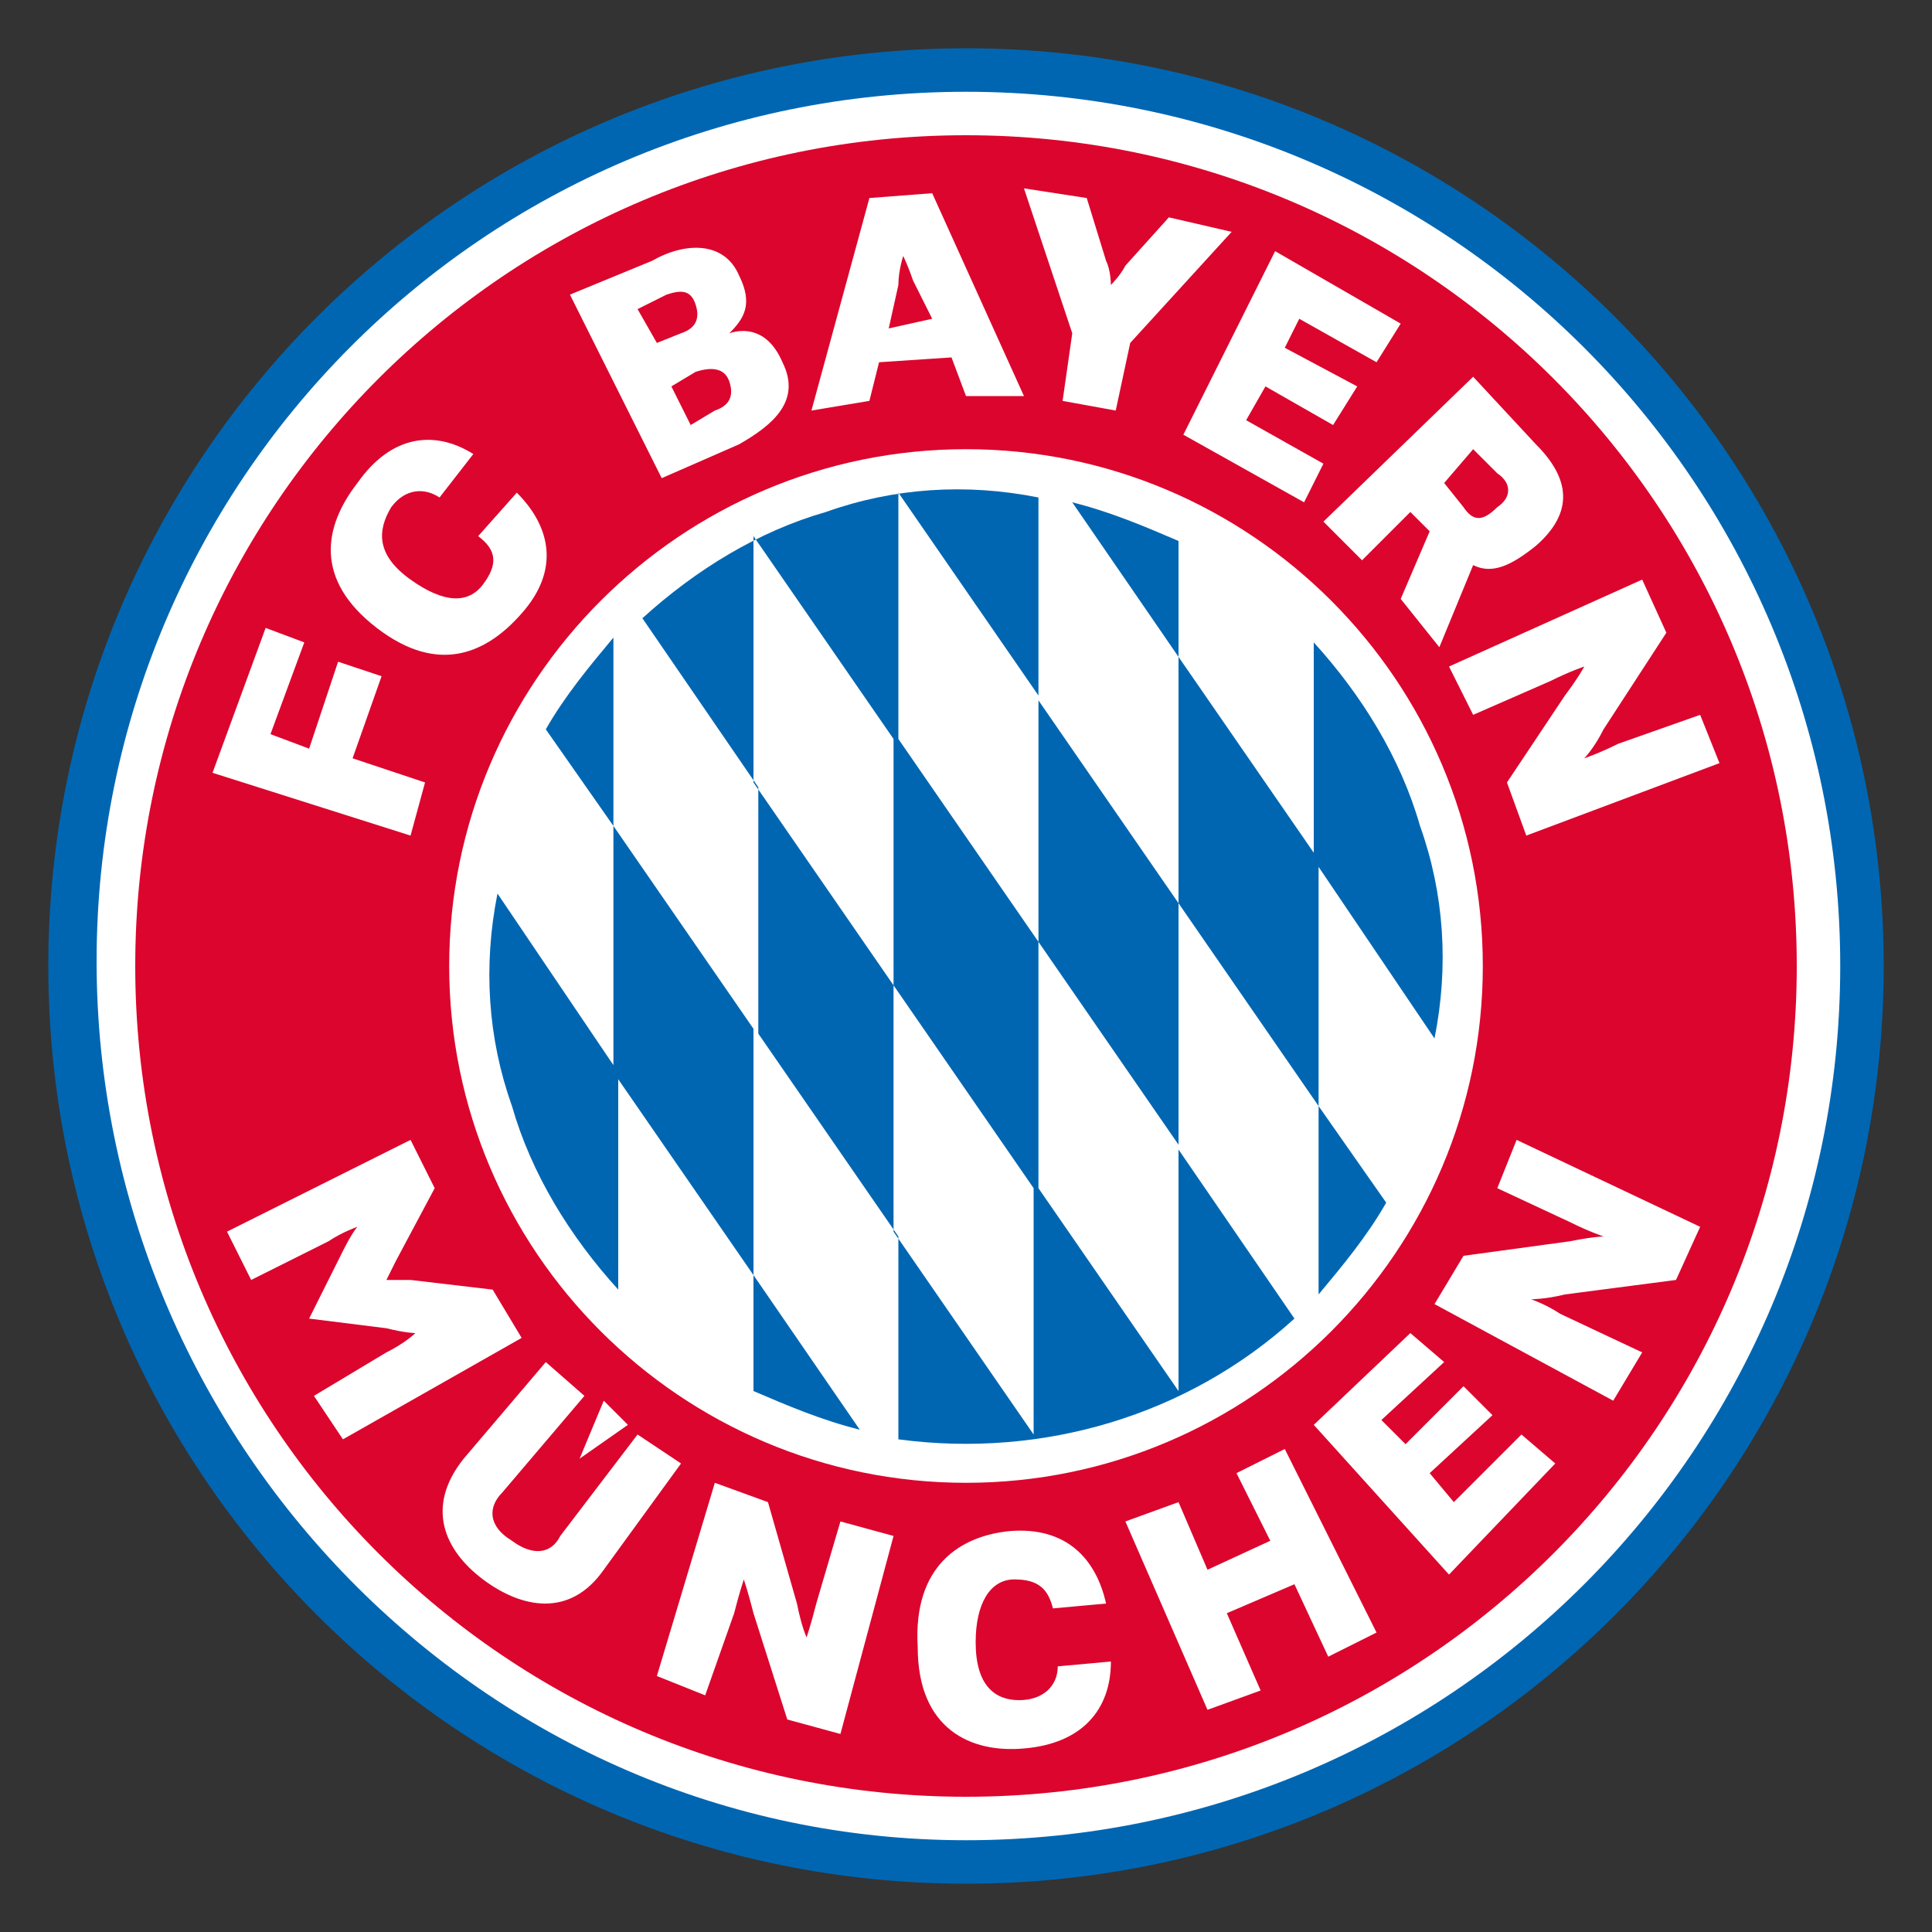
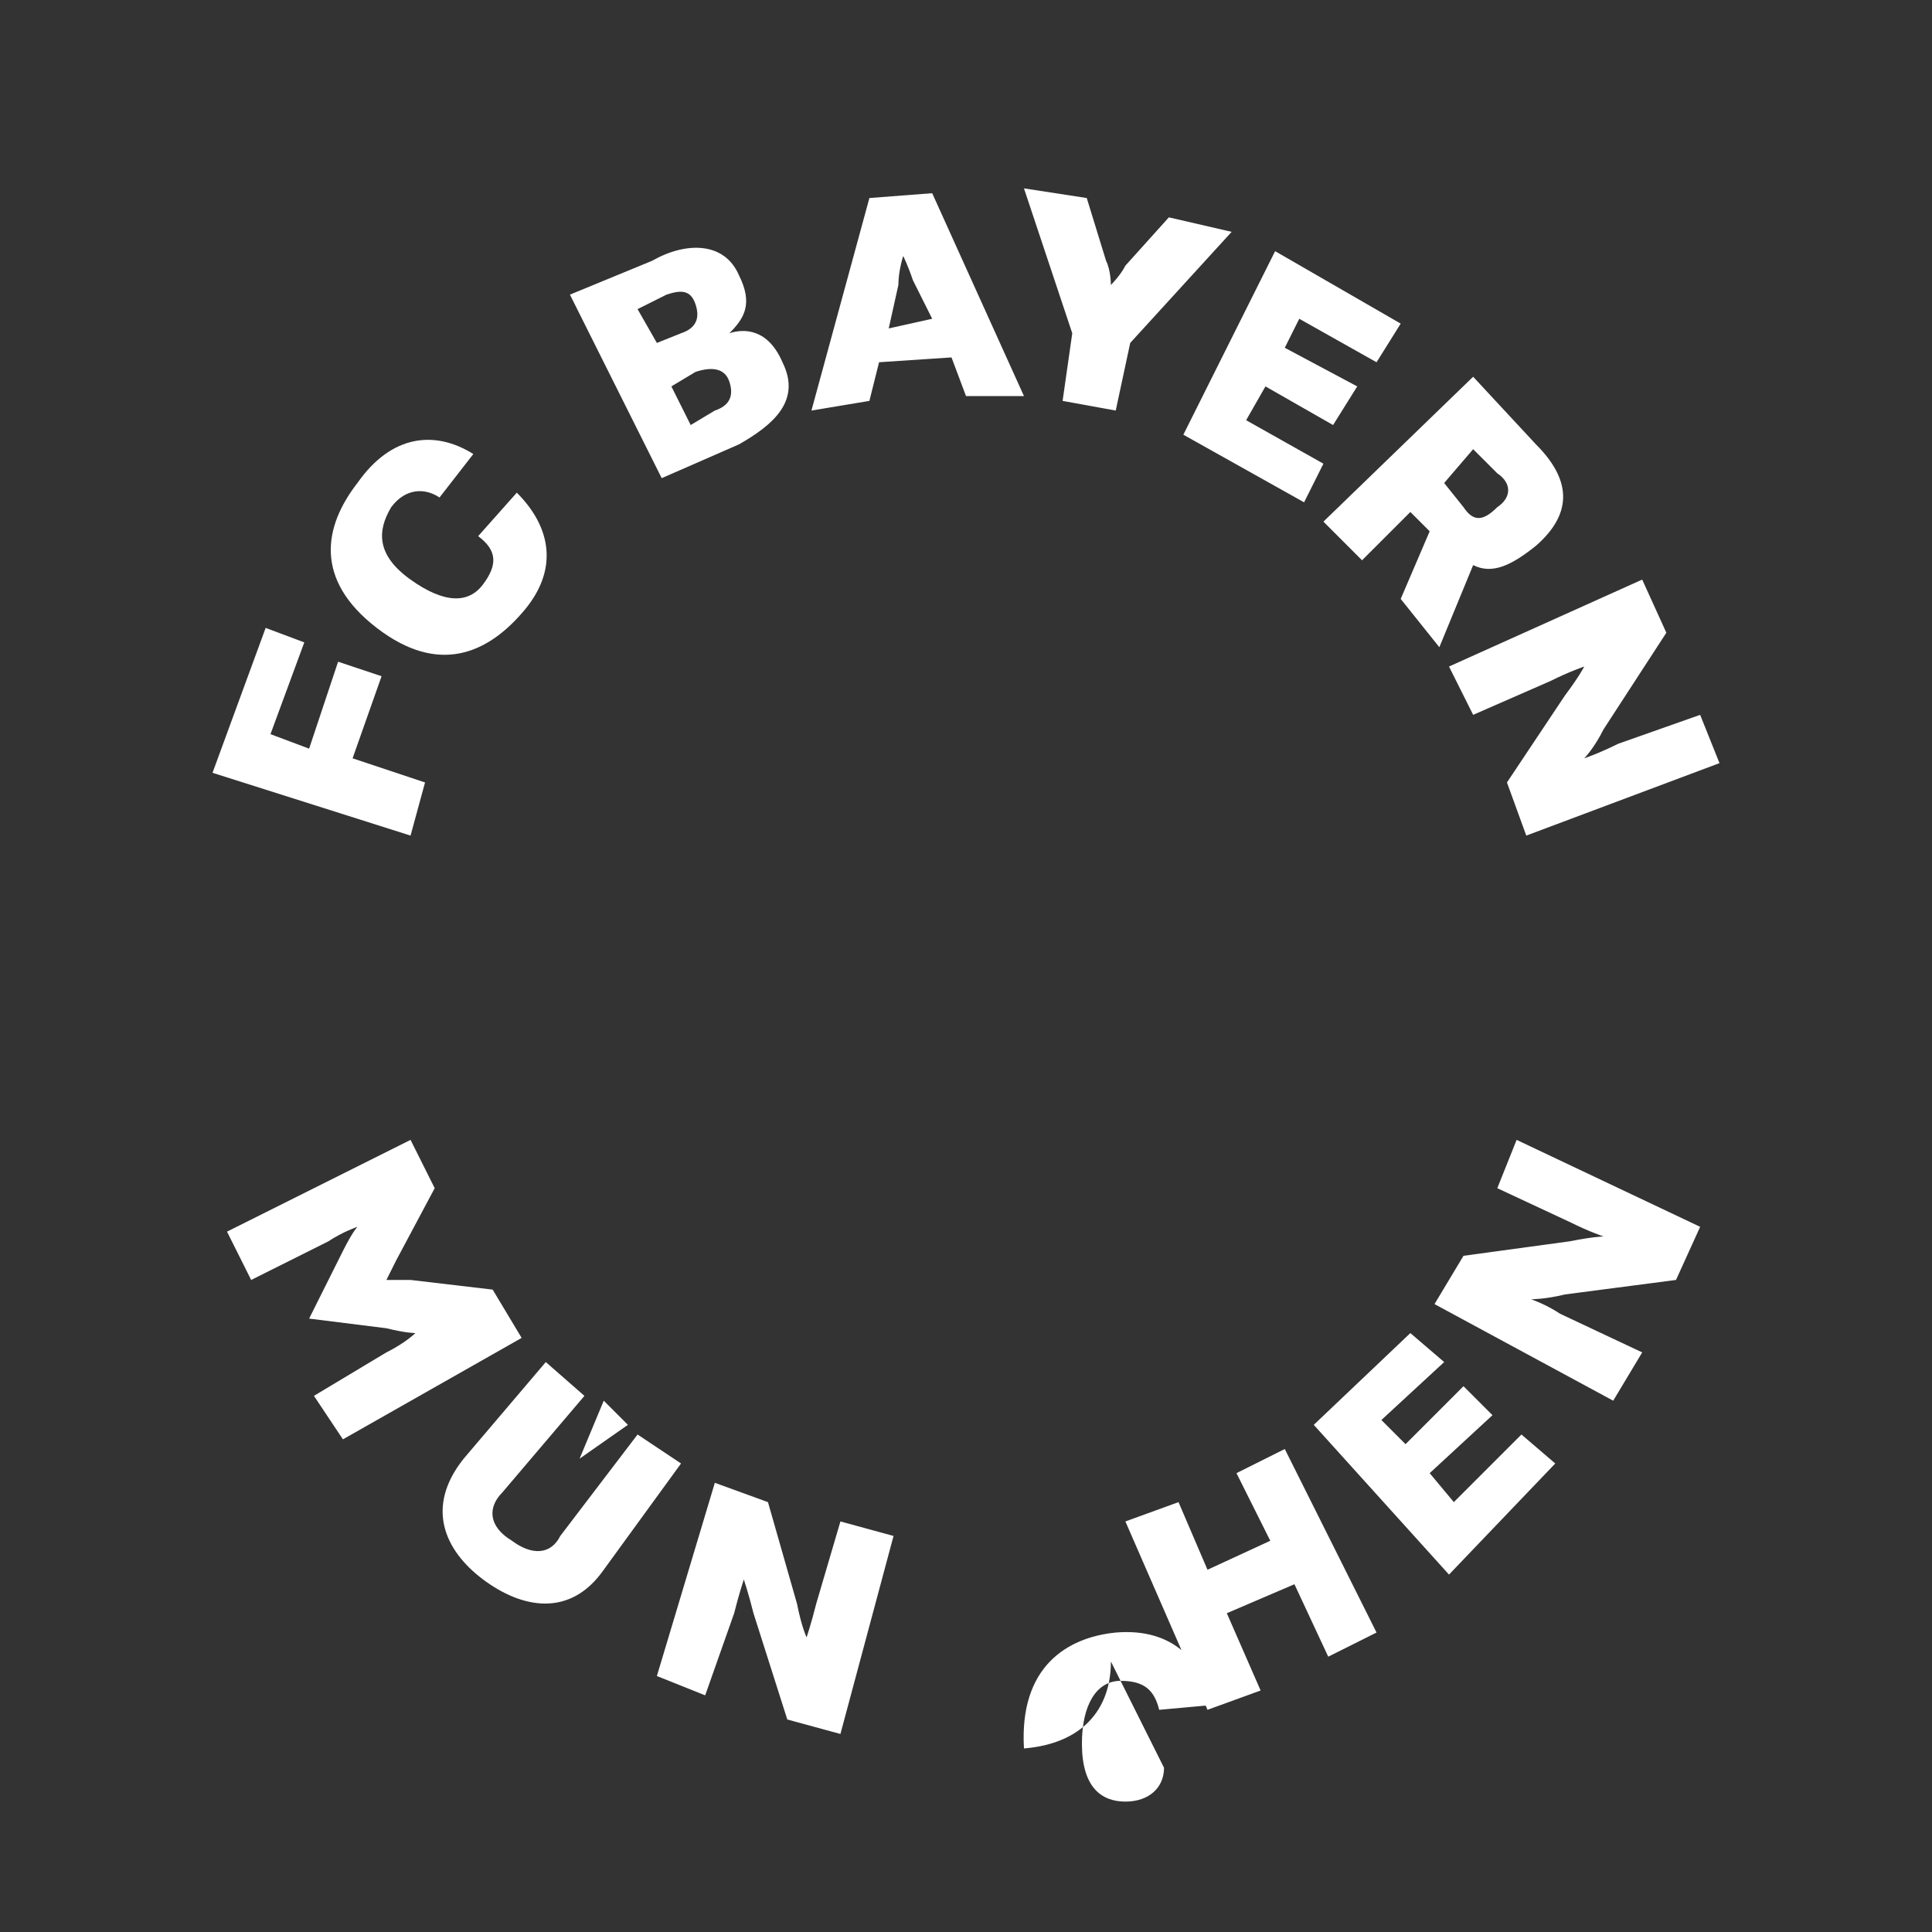
<svg xmlns="http://www.w3.org/2000/svg" version="1.1" id="Estrellas" x="0px" y="0px" viewBox="0 0 40 40" style="enable-background:new 0 0 40 40;" xml:space="preserve">
  <rect x="0" y="0" width="40" height="40" fill="#333333" stroke="none" />
  <style type="text/css">
	.st0{fill:#0066B2;}
	.st1{fill:#FFFFFF;}
	.st2{fill:#DC052D;}
</style>
  <g>
    <g id="Ringe">
-       <path class="st0" d="M20,1C9.5,1,1,9.5,1,20s8.5,19,19,19s19-8.5,19-19S30.5,1,20,1z" />
-       <path class="st1" d="M20,1.9c-10,0-18,8.1-18,18S10,38.1,20,38.1S38.1,30,38.1,20S30,1.9,20,1.9z" />
-       <path class="st2" d="M20,2.8C10.5,2.8,2.8,10.5,2.8,20S10.5,37.2,20,37.2S37.2,29.5,37.2,20S29.5,2.8,20,2.8z M20,30.7    c-5.9,0-10.7-4.8-10.7-10.7S14.1,9.3,20,9.3S30.7,14.1,30.7,20C30.7,25.9,25.9,30.7,20,30.7C20,30.7,20,30.7,20,30.7z" />
-     </g>
+       </g>
    <g>
-       <path id="Rapport" class="st0" d="M10.6,22.9c0.4,1.4,1.2,2.7,2.2,3.8v-4.5l-2.5-3.7C10,20,10.1,21.5,10.6,22.9 M15.6,26.4v-5.1    l-2.9-4.2v-3.9c-0.5,0.6-1,1.2-1.4,1.9l1.4,2v5.1L15.6,26.4l0,2.4c0.7,0.3,1.4,0.6,2.2,0.8L15.6,26.4z M18.5,20.4l2.9,4.2v5.1    l-2.9-4.2V20.4l-2.9-4.2v-5.1l2.9,4.2V20.4z M21.5,19.5l-2.9-4.2v-5.1l2.9,4.2V19.5l2.9,4.2v5.1l-2.9-4.2V19.5z M17.1,10.6    c-1.4,0.4-2.7,1.2-3.8,2.2l2.4,3.5v5.1l2.9,4.2v4.2c3,0.4,6-0.5,8.2-2.5l-2.4-3.5v-5.1l-2.9-4.2v-4.2C20,10,18.5,10.1,17.1,10.6     M27.3,22.9v-5.1l-2.9-4.2v-2.4c-0.7-0.3-1.4-0.6-2.2-0.8l2.2,3.2v5.1L27.3,22.9l0,3.9c0.5-0.6,1-1.2,1.4-1.9L27.3,22.9z     M29.4,17.1c-0.4-1.4-1.2-2.7-2.2-3.8v4.5l2.5,3.7C30,20,29.9,18.5,29.4,17.1" />
-     </g>
-     <path id="Schrift" class="st1" d="M8.5,23.6l0.5,1l-0.8,1.5C8.1,26.3,8,26.5,8,26.5l0,0c0,0,0.2,0,0.5,0l1.7,0.2l0.6,1l-3.7,2.1   l-0.6-0.9L8,28c0.4-0.2,0.6-0.4,0.6-0.4l0,0c0,0-0.2,0-0.6-0.1l-1.6-0.2l0,0l0.7-1.4c0.2-0.4,0.3-0.5,0.3-0.5l0,0   c0,0-0.3,0.1-0.6,0.3l-1.6,0.8l-0.5-1L8.5,23.6z M11.3,28.2l0.8,0.7l-1.7,2c-0.3,0.3-0.3,0.7,0.2,1c0.4,0.3,0.8,0.3,1-0.1l1.6-2.1   l0.9,0.6l-1.6,2.2c-0.7,1-1.7,0.8-2.5,0.2c-0.8-0.6-1.2-1.5-0.4-2.5L11.3,28.2z M13,29.5l-1,0.7l0,0l0.5-1.2L13,29.5z M14.8,30.7   l1.1,0.4l0.6,2.1c0.1,0.5,0.2,0.7,0.2,0.7l0,0c0,0,0.1-0.3,0.2-0.7l0.5-1.7l1.1,0.3l-1.1,4.1l-1.1-0.3l-0.7-2.2   c-0.1-0.4-0.2-0.7-0.2-0.7l0,0c0,0-0.1,0.3-0.2,0.7l-0.6,1.7l-1-0.4L14.8,30.7z M23,34.4c0,1-0.6,1.7-1.8,1.8   c-1.1,0.1-2.2-0.4-2.2-2.1c-0.1-1.7,0.9-2.3,1.9-2.4c1.2-0.1,1.8,0.6,2,1.5l-1.1,0.1c-0.1-0.4-0.3-0.6-0.8-0.6   c-0.5,0-0.8,0.5-0.8,1.3c0,0.9,0.4,1.2,0.9,1.2c0.5,0,0.8-0.3,0.8-0.7L23,34.4z M23.3,31.5l1.1-0.4l0.6,1.4l1.3-0.6l-0.7-1.4l1-0.5   l1.9,3.8l-1,0.5l-0.7-1.5l-1.4,0.6l0.7,1.6l-1.1,0.4L23.3,31.5L23.3,31.5z M27.2,29.5l2-1.9l0.7,0.6l-1.3,1.2l0.5,0.5l1.2-1.2   l0.6,0.6l-1.3,1.2l0.5,0.6l1.4-1.4l0.7,0.6L30,32.6L27.2,29.5z M29.7,27l0.6-1l2.2-0.3c0.5-0.1,0.7-0.1,0.7-0.1l0,0   c0,0-0.3-0.1-0.7-0.3L31,24.6l0.4-1l3.8,1.8l-0.5,1.1l-2.3,0.3c-0.4,0.1-0.7,0.1-0.7,0.1l0,0c0,0,0.3,0.1,0.6,0.3L34,28l-0.6,1   L29.7,27z M5.5,13l0.8,0.3l-0.7,1.9l0.8,0.3l0.6-1.8L7.9,14l-0.6,1.7l1.5,0.5l-0.3,1.1l-4.1-1.3L5.5,13z M10.7,10.2   c0.7,0.7,0.9,1.6,0.1,2.5c-0.7,0.8-1.7,1.3-3,0.3c-1.3-1-1.1-2.1-0.4-3C8.1,9,9,8.9,9.8,9.4l-0.7,0.9c-0.3-0.2-0.7-0.2-1,0.2   C7.8,11,7.8,11.5,8.5,12c0.7,0.5,1.2,0.5,1.5,0.1c0.3-0.4,0.3-0.7-0.1-1L10.7,10.2z M13.5,5.4C14.2,5,15,5,15.3,5.7   c0.3,0.6,0.1,0.9-0.2,1.2l0,0c0.3-0.1,0.8-0.1,1.1,0.6c0.4,0.8-0.2,1.3-0.9,1.7l-1.6,0.7l-1.9-3.8L13.5,5.4z M14.1,6.9   c0.3-0.1,0.4-0.3,0.3-0.6c-0.1-0.3-0.3-0.3-0.6-0.2l-0.6,0.3l0.4,0.7L14.1,6.9z M14.8,8.5c0.3-0.1,0.4-0.3,0.3-0.6   c-0.1-0.3-0.4-0.3-0.7-0.2l-0.5,0.3l0.4,0.8L14.8,8.5z M21.2,8.2H20l-0.3-0.8l-1.5,0.1L18,8.3l-1.2,0.2L18,4.1L19.3,4L21.2,8.2z    M19.3,6.6l-0.4-0.8c-0.1-0.3-0.2-0.5-0.2-0.5h0c0,0-0.1,0.3-0.1,0.6l-0.2,0.9L19.3,6.6z M22.2,6.9l-1-3l1.3,0.2l0.4,1.3   c0.1,0.2,0.1,0.5,0.1,0.5l0,0c0,0,0.2-0.2,0.3-0.4l0.9-1l1.3,0.3l-2.1,2.3l-0.3,1.4L22,8.3L22.2,6.9z M26.4,5.2L29,6.7l-0.5,0.8   l-1.6-0.9l-0.3,0.6L28.1,8l-0.5,0.8L26.2,8l-0.4,0.7l1.6,0.9L27,10.4L24.5,9L26.4,5.2z M30.5,7.8l1.3,1.4c0.7,0.7,0.8,1.4,0,2.1   c-0.5,0.4-0.9,0.6-1.3,0.4l-0.7,1.7l-0.8-1l0.6-1.4l-0.4-0.4l-1,1l-0.8-0.8L30.5,7.8z M29.9,10l0.4,0.5c0.2,0.3,0.4,0.3,0.7,0   c0.3-0.2,0.3-0.5,0-0.7l-0.5-0.5L29.9,10z M31.6,17.3l-0.4-1.1l1.2-1.8c0.3-0.4,0.4-0.6,0.4-0.6l0,0c0,0-0.3,0.1-0.7,0.3l-1.6,0.7   l-0.5-1L34,12l0.5,1.1l-1.3,2c-0.2,0.4-0.4,0.6-0.4,0.6l0,0c0,0,0.3-0.1,0.7-0.3l1.7-0.6l0.4,1L31.6,17.3z" />
+       </g>
+     <path id="Schrift" class="st1" d="M8.5,23.6l0.5,1l-0.8,1.5C8.1,26.3,8,26.5,8,26.5l0,0c0,0,0.2,0,0.5,0l1.7,0.2l0.6,1l-3.7,2.1   l-0.6-0.9L8,28c0.4-0.2,0.6-0.4,0.6-0.4l0,0c0,0-0.2,0-0.6-0.1l-1.6-0.2l0,0l0.7-1.4c0.2-0.4,0.3-0.5,0.3-0.5l0,0   c0,0-0.3,0.1-0.6,0.3l-1.6,0.8l-0.5-1L8.5,23.6z M11.3,28.2l0.8,0.7l-1.7,2c-0.3,0.3-0.3,0.7,0.2,1c0.4,0.3,0.8,0.3,1-0.1l1.6-2.1   l0.9,0.6l-1.6,2.2c-0.7,1-1.7,0.8-2.5,0.2c-0.8-0.6-1.2-1.5-0.4-2.5L11.3,28.2z M13,29.5l-1,0.7l0,0l0.5-1.2L13,29.5z M14.8,30.7   l1.1,0.4l0.6,2.1c0.1,0.5,0.2,0.7,0.2,0.7l0,0c0,0,0.1-0.3,0.2-0.7l0.5-1.7l1.1,0.3l-1.1,4.1l-1.1-0.3l-0.7-2.2   c-0.1-0.4-0.2-0.7-0.2-0.7l0,0c0,0-0.1,0.3-0.2,0.7l-0.6,1.7l-1-0.4L14.8,30.7z M23,34.4c0,1-0.6,1.7-1.8,1.8   c-0.1-1.7,0.9-2.3,1.9-2.4c1.2-0.1,1.8,0.6,2,1.5l-1.1,0.1c-0.1-0.4-0.3-0.6-0.8-0.6   c-0.5,0-0.8,0.5-0.8,1.3c0,0.9,0.4,1.2,0.9,1.2c0.5,0,0.8-0.3,0.8-0.7L23,34.4z M23.3,31.5l1.1-0.4l0.6,1.4l1.3-0.6l-0.7-1.4l1-0.5   l1.9,3.8l-1,0.5l-0.7-1.5l-1.4,0.6l0.7,1.6l-1.1,0.4L23.3,31.5L23.3,31.5z M27.2,29.5l2-1.9l0.7,0.6l-1.3,1.2l0.5,0.5l1.2-1.2   l0.6,0.6l-1.3,1.2l0.5,0.6l1.4-1.4l0.7,0.6L30,32.6L27.2,29.5z M29.7,27l0.6-1l2.2-0.3c0.5-0.1,0.7-0.1,0.7-0.1l0,0   c0,0-0.3-0.1-0.7-0.3L31,24.6l0.4-1l3.8,1.8l-0.5,1.1l-2.3,0.3c-0.4,0.1-0.7,0.1-0.7,0.1l0,0c0,0,0.3,0.1,0.6,0.3L34,28l-0.6,1   L29.7,27z M5.5,13l0.8,0.3l-0.7,1.9l0.8,0.3l0.6-1.8L7.9,14l-0.6,1.7l1.5,0.5l-0.3,1.1l-4.1-1.3L5.5,13z M10.7,10.2   c0.7,0.7,0.9,1.6,0.1,2.5c-0.7,0.8-1.7,1.3-3,0.3c-1.3-1-1.1-2.1-0.4-3C8.1,9,9,8.9,9.8,9.4l-0.7,0.9c-0.3-0.2-0.7-0.2-1,0.2   C7.8,11,7.8,11.5,8.5,12c0.7,0.5,1.2,0.5,1.5,0.1c0.3-0.4,0.3-0.7-0.1-1L10.7,10.2z M13.5,5.4C14.2,5,15,5,15.3,5.7   c0.3,0.6,0.1,0.9-0.2,1.2l0,0c0.3-0.1,0.8-0.1,1.1,0.6c0.4,0.8-0.2,1.3-0.9,1.7l-1.6,0.7l-1.9-3.8L13.5,5.4z M14.1,6.9   c0.3-0.1,0.4-0.3,0.3-0.6c-0.1-0.3-0.3-0.3-0.6-0.2l-0.6,0.3l0.4,0.7L14.1,6.9z M14.8,8.5c0.3-0.1,0.4-0.3,0.3-0.6   c-0.1-0.3-0.4-0.3-0.7-0.2l-0.5,0.3l0.4,0.8L14.8,8.5z M21.2,8.2H20l-0.3-0.8l-1.5,0.1L18,8.3l-1.2,0.2L18,4.1L19.3,4L21.2,8.2z    M19.3,6.6l-0.4-0.8c-0.1-0.3-0.2-0.5-0.2-0.5h0c0,0-0.1,0.3-0.1,0.6l-0.2,0.9L19.3,6.6z M22.2,6.9l-1-3l1.3,0.2l0.4,1.3   c0.1,0.2,0.1,0.5,0.1,0.5l0,0c0,0,0.2-0.2,0.3-0.4l0.9-1l1.3,0.3l-2.1,2.3l-0.3,1.4L22,8.3L22.2,6.9z M26.4,5.2L29,6.7l-0.5,0.8   l-1.6-0.9l-0.3,0.6L28.1,8l-0.5,0.8L26.2,8l-0.4,0.7l1.6,0.9L27,10.4L24.5,9L26.4,5.2z M30.5,7.8l1.3,1.4c0.7,0.7,0.8,1.4,0,2.1   c-0.5,0.4-0.9,0.6-1.3,0.4l-0.7,1.7l-0.8-1l0.6-1.4l-0.4-0.4l-1,1l-0.8-0.8L30.5,7.8z M29.9,10l0.4,0.5c0.2,0.3,0.4,0.3,0.7,0   c0.3-0.2,0.3-0.5,0-0.7l-0.5-0.5L29.9,10z M31.6,17.3l-0.4-1.1l1.2-1.8c0.3-0.4,0.4-0.6,0.4-0.6l0,0c0,0-0.3,0.1-0.7,0.3l-1.6,0.7   l-0.5-1L34,12l0.5,1.1l-1.3,2c-0.2,0.4-0.4,0.6-0.4,0.6l0,0c0,0,0.3-0.1,0.7-0.3l1.7-0.6l0.4,1L31.6,17.3z" />
  </g>
</svg>